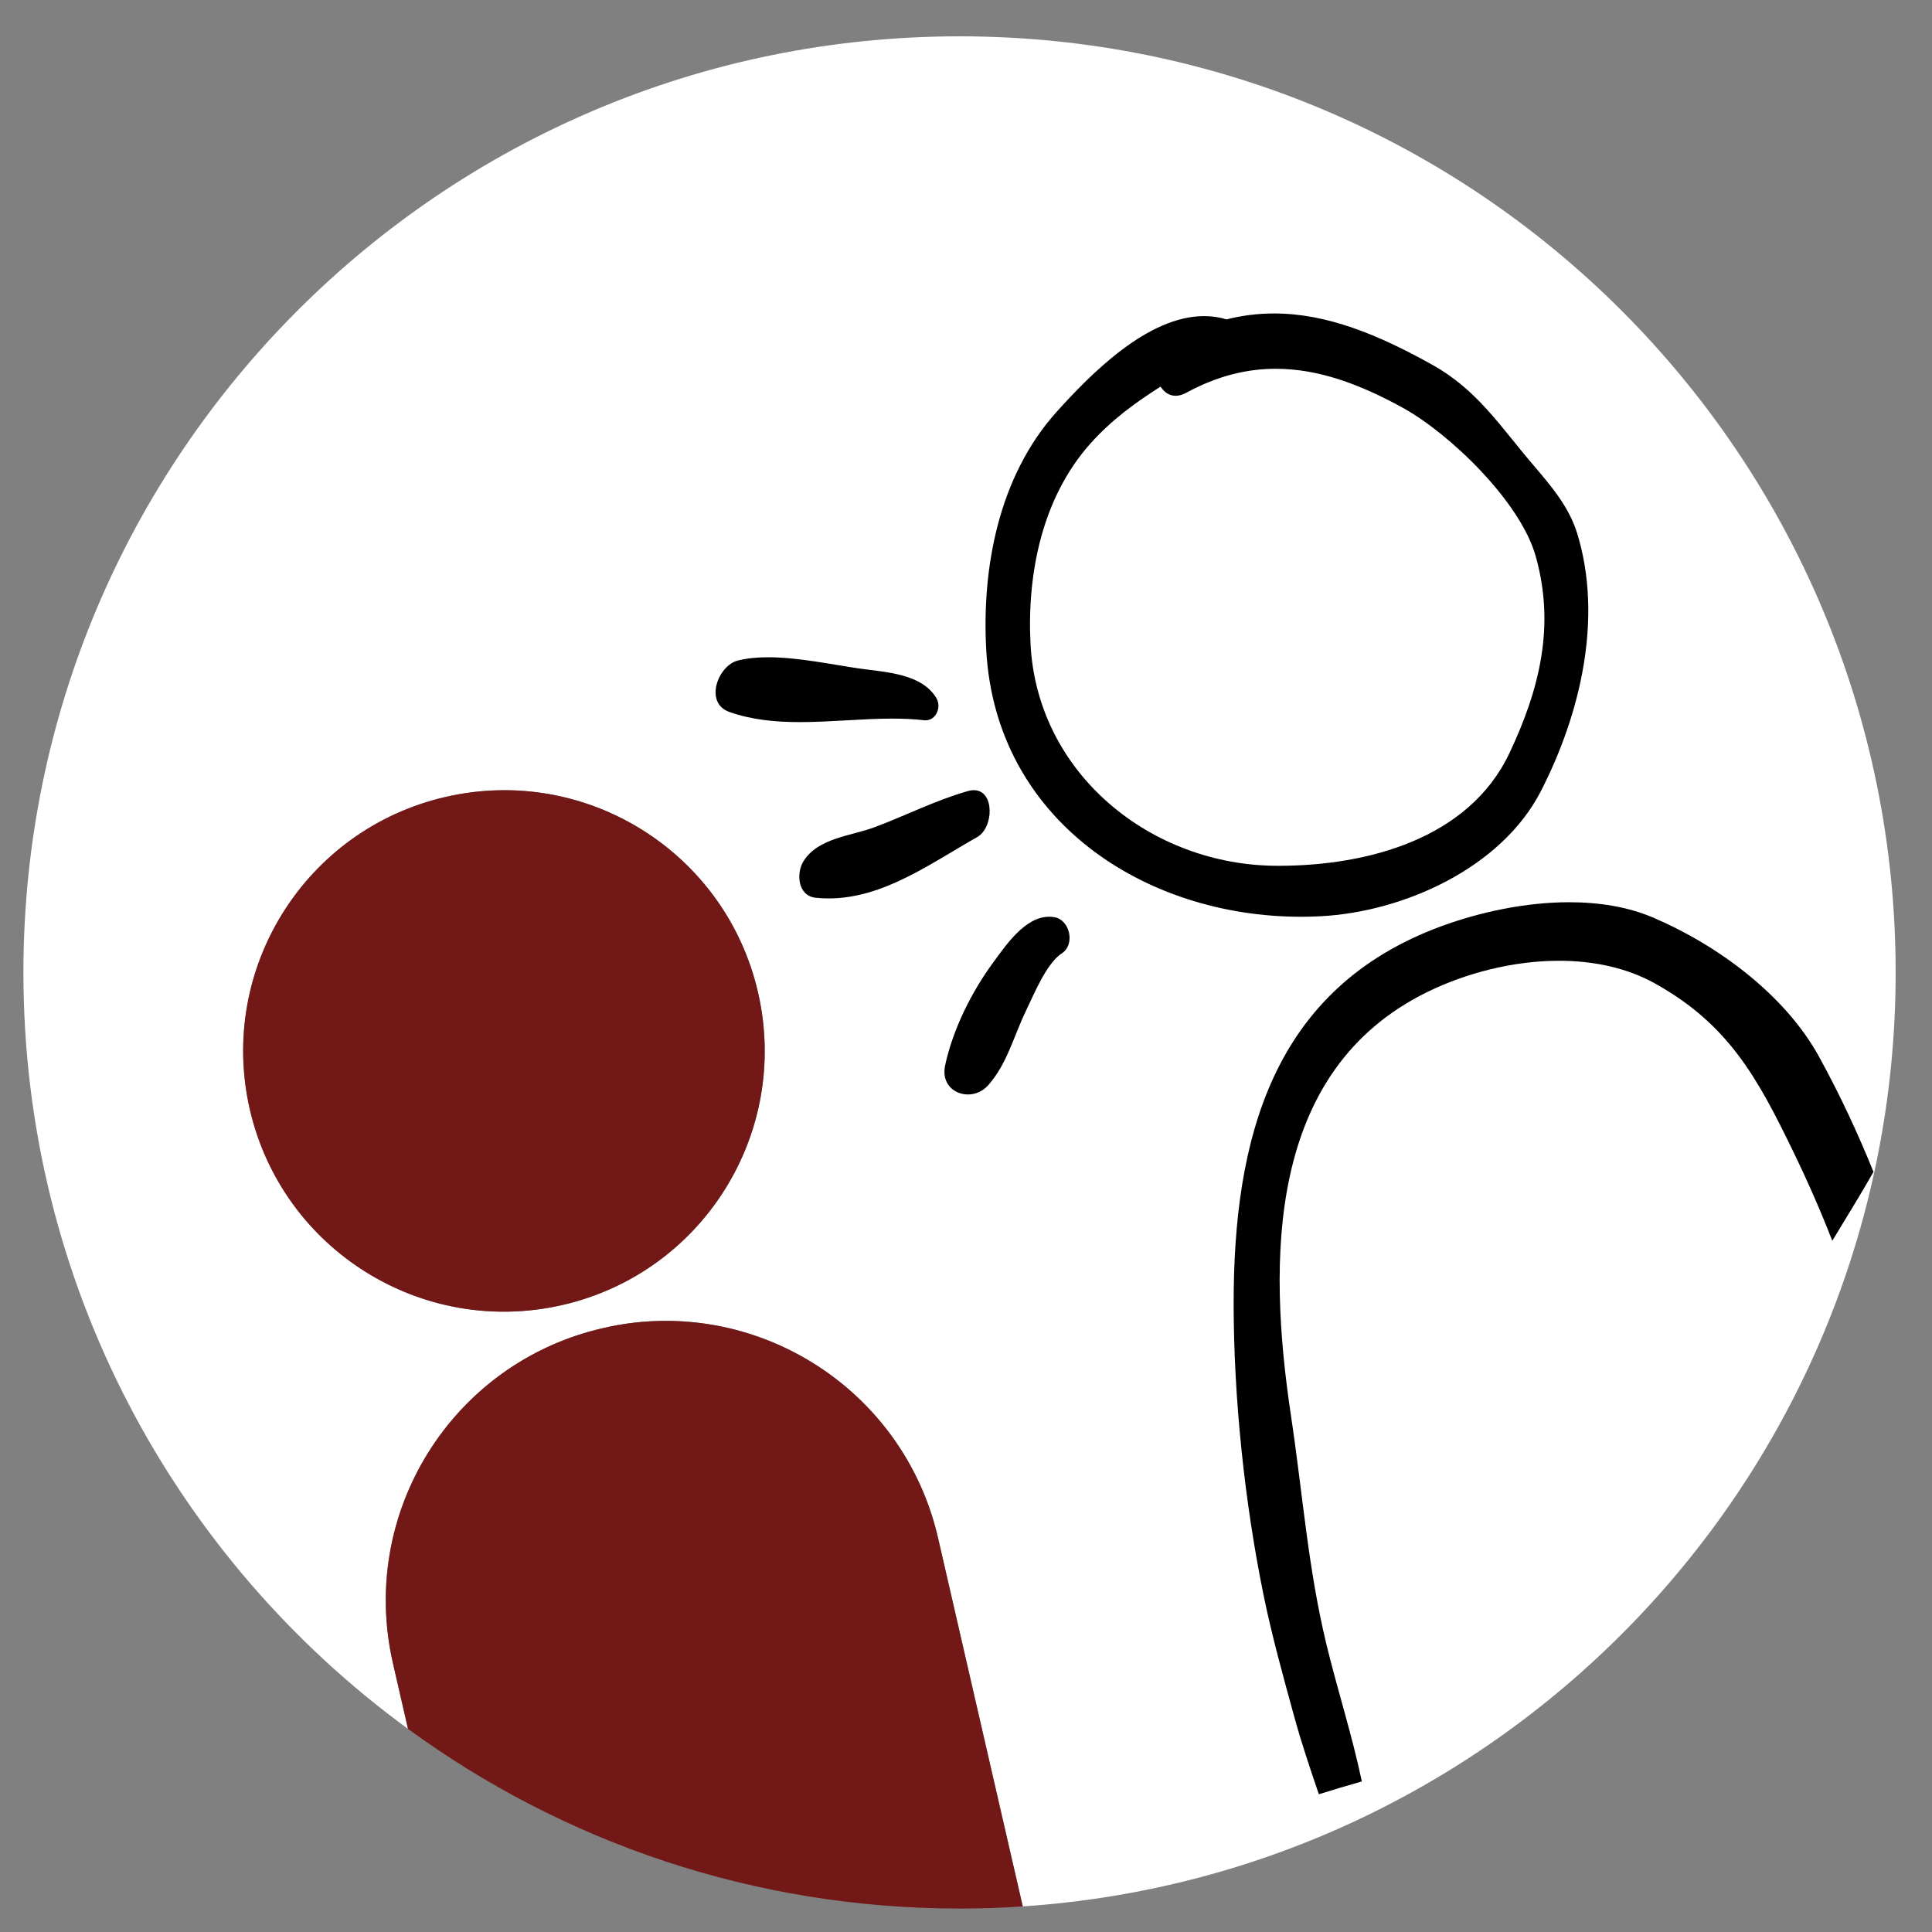
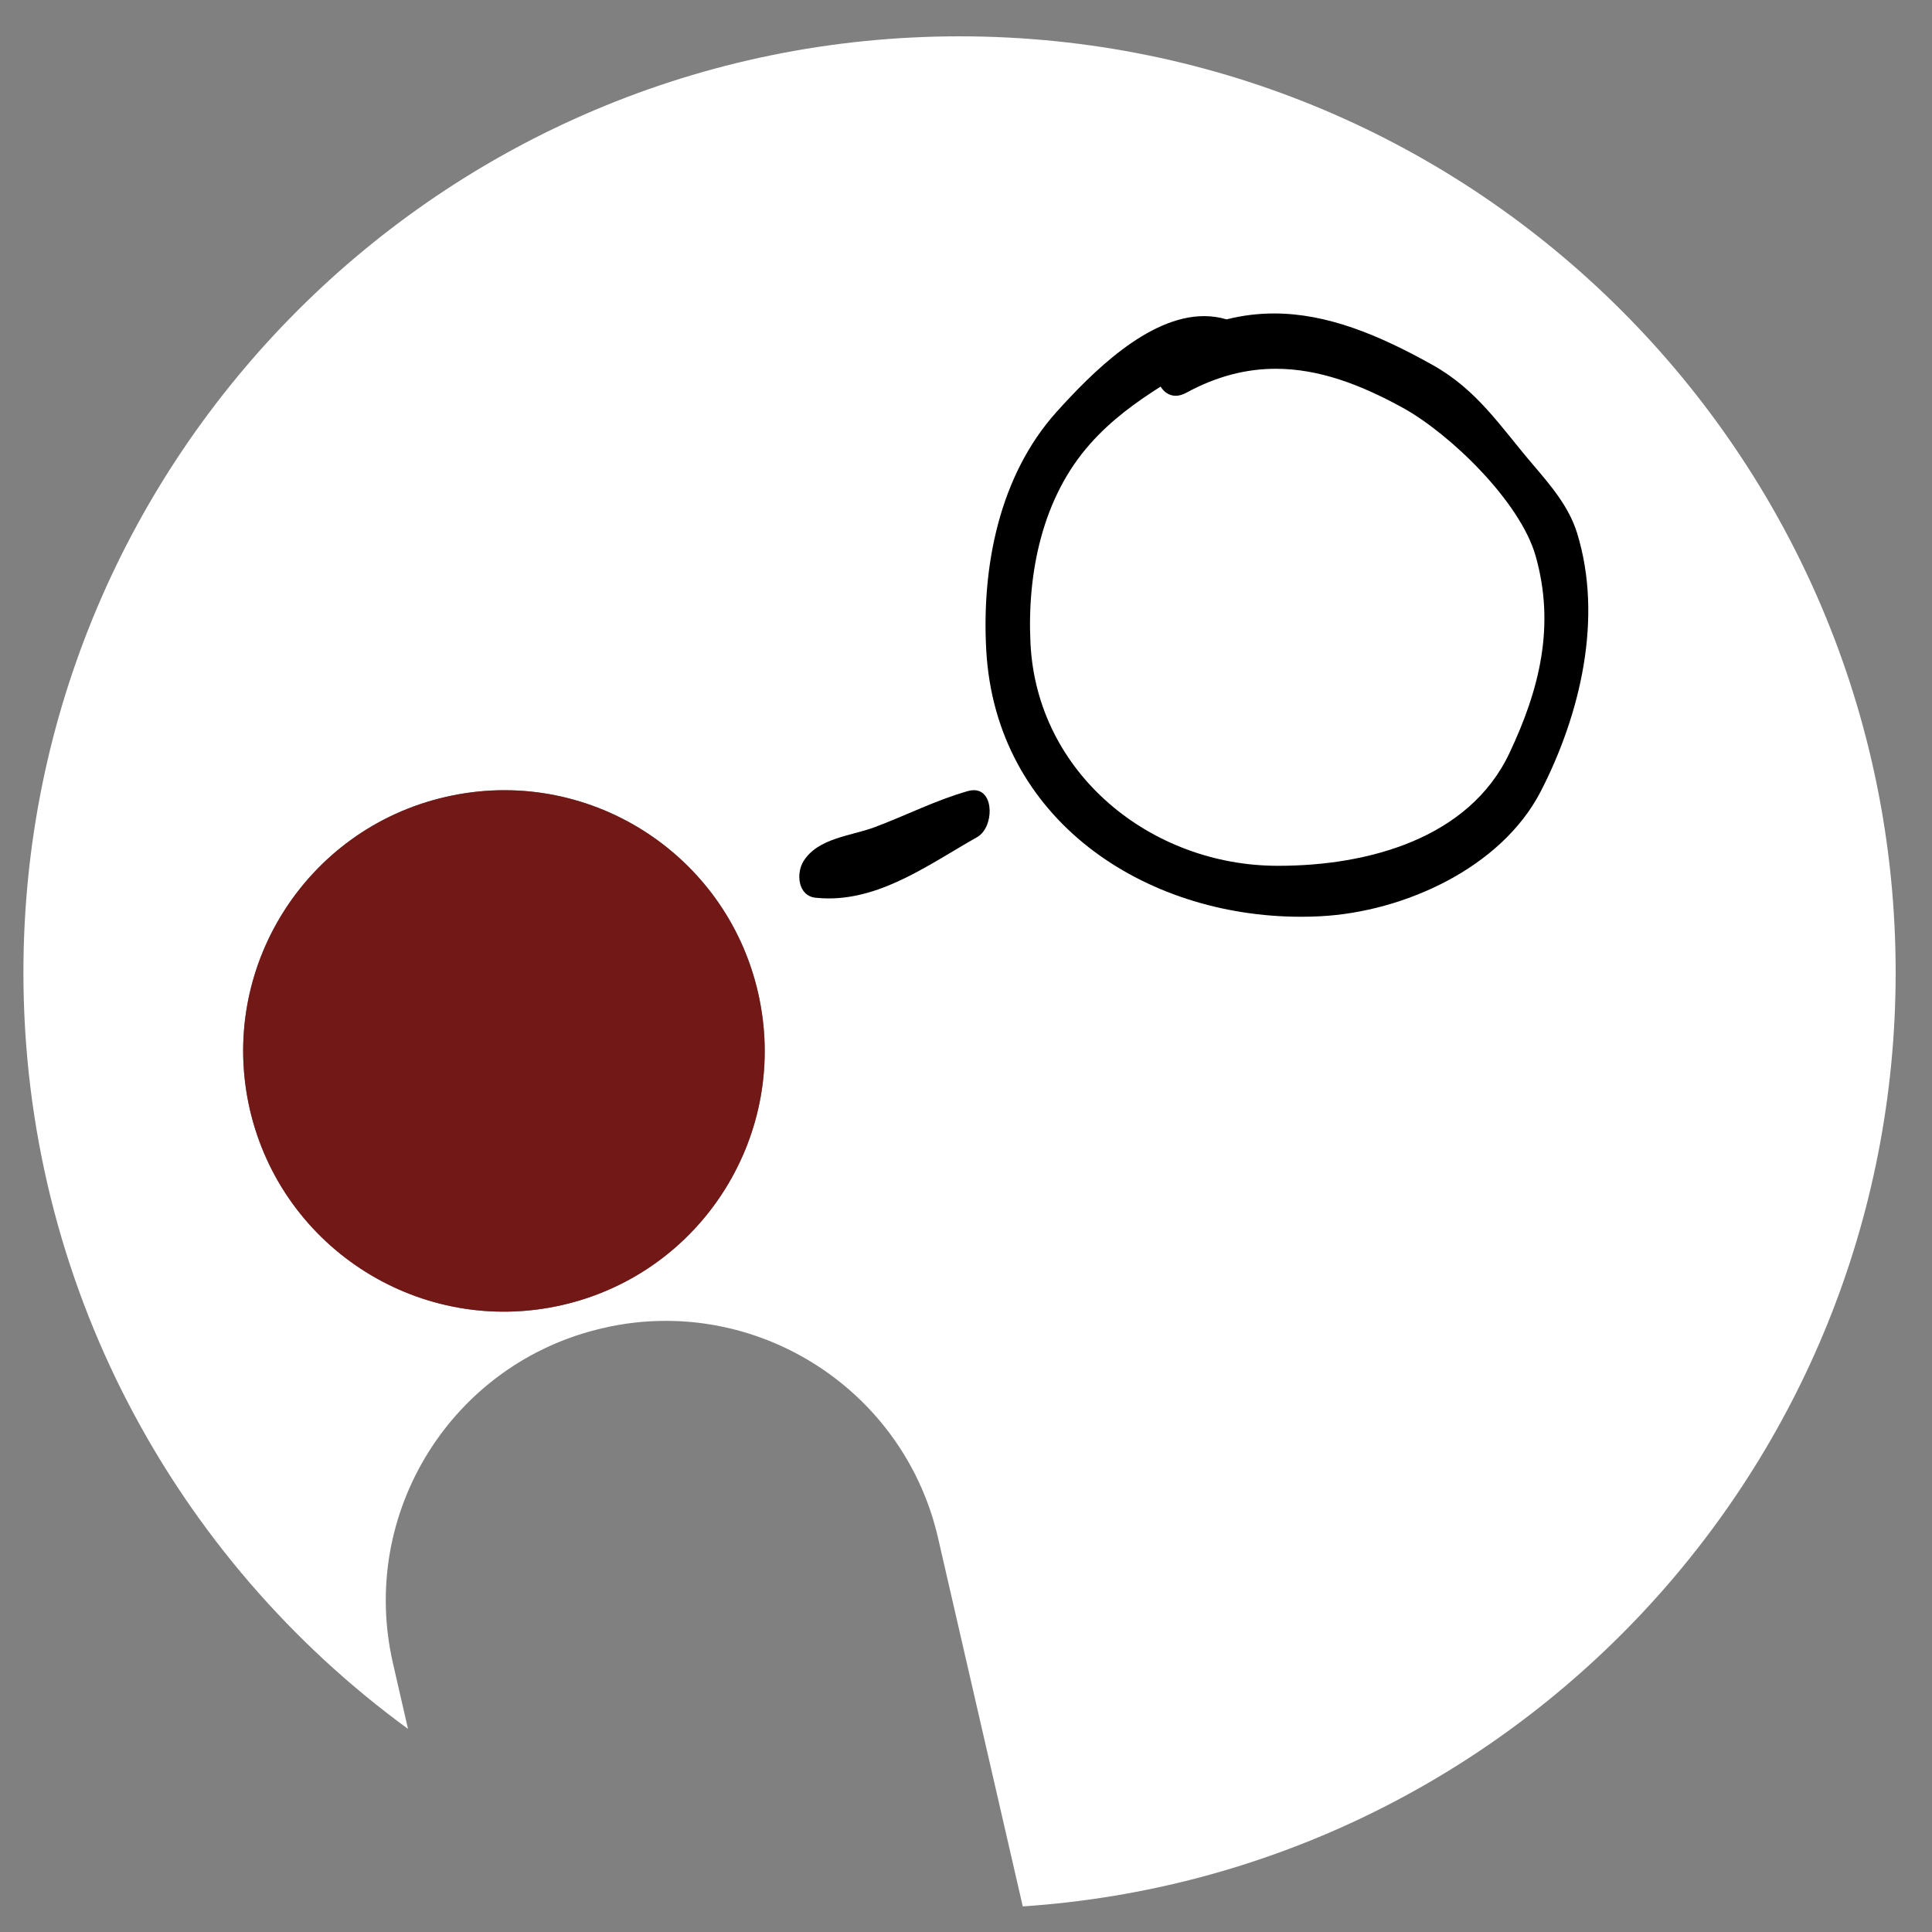
<svg xmlns="http://www.w3.org/2000/svg" width="100%" height="100%" viewBox="0 0 117 117" version="1.1" xml:space="preserve" style="fill-rule:evenodd;clip-rule:evenodd;stroke-linejoin:round;stroke-miterlimit:2;">
  <rect x="0" y="0" width="117" height="117" fill="#808080" stroke="none" />
  <g>
    <path d="M34.058,79.03c-8.5,1.951 -16.97,-3.349 -18.93,-11.849c-1.95,-8.5 3.36,-16.971 11.86,-18.92c8.5,-1.961 16.97,3.35 18.92,11.85c1.95,8.5 -3.35,16.969 -11.85,18.919Zm24.05,-76.83c-31.31,0 -56.69,25.38 -56.69,56.691c0,18.819 9.17,35.5 23.29,45.809l-0.91,-3.969c-2.1,-9.12 3.59,-18.21 12.71,-20.3c1.28,-0.301 2.55,-0.441 3.81,-0.441c7.71,0 14.69,5.31 16.49,13.151l5.13,22.309c29.53,-1.97 52.861,-26.54 52.861,-56.559c0,-31.311 -25.381,-56.691 -56.691,-56.691Z" style="fill:#fff;fill-rule:nonzero;" />
    <path d="M34.058,79.03c-8.5,1.951 -16.97,-3.349 -18.93,-11.849c-1.95,-8.5 3.36,-16.971 11.86,-18.92c8.5,-1.961 16.97,3.35 18.92,11.85c1.95,8.5 -3.35,16.969 -11.85,18.919Z" style="fill:#721817;fill-rule:nonzero;" />
-     <path d="M61.938,115.45c-1.26,0.09 -2.55,0.13 -3.83,0.13c-12.49,0 -24.03,-4.04 -33.4,-10.88l-0.91,-3.969c-2.1,-9.12 3.59,-18.21 12.71,-20.3c1.28,-0.301 2.55,-0.441 3.81,-0.441c7.71,0 14.69,5.31 16.49,13.151l5.13,22.309Z" style="fill:#721817;fill-rule:nonzero;" />
    <path d="M78.789,55.518c-9.518,0 -18.479,-5.89 -19.062,-16.125c-0.286,-5.063 0.779,-10.574 4.251,-14.441c2.103,-2.333 5.525,-5.808 8.939,-5.808c0.456,0 0.913,0.062 1.365,0.197c0.972,-0.245 1.929,-0.358 2.878,-0.358c3.204,0 6.318,1.287 9.597,3.119c2.719,1.523 4.095,3.718 6.078,6.036c1.072,1.262 2.17,2.531 2.67,4.137c1.589,5.143 0.205,10.975 -2.195,15.644c-2.392,4.645 -8.298,7.307 -13.343,7.568c-0.393,0.021 -0.786,0.031 -1.178,0.031Zm-8.504,-32.106c-1.507,0.958 -2.965,2.007 -4.251,3.449c-2.916,3.268 -3.841,7.846 -3.628,12.114c0.393,7.88 7.298,13.441 14.94,13.457l0.082,0c5.354,0 11.521,-1.616 13.981,-6.822c1.827,-3.867 2.785,-7.708 1.589,-11.935c-0.933,-3.301 -5.184,-7.396 -8.027,-8.969c-2.607,-1.439 -5.13,-2.373 -7.709,-2.373c-1.763,0 -3.553,0.436 -5.412,1.447c-0.237,0.13 -0.456,0.188 -0.655,0.188c-0.392,0 -0.703,-0.224 -0.91,-0.556Z" />
-     <path d="M79.868,108.658c-0.521,-1.533 -1.044,-3.075 -1.473,-4.636c-0.673,-2.45 -1.371,-4.949 -1.879,-7.443c-1.144,-5.611 -1.805,-11.905 -1.808,-17.617c-0.006,-9.963 2.315,-19.116 12.612,-22.884c2.284,-0.836 5.042,-1.44 7.711,-1.44c1.788,0 3.538,0.272 5.076,0.928c3.883,1.655 7.98,4.654 10.052,8.427c1.26,2.294 2.344,4.614 3.296,6.974c-0.796,1.413 -1.66,2.785 -2.494,4.174c-0.697,-1.793 -1.478,-3.575 -2.367,-5.41c-2.167,-4.469 -3.917,-7.695 -8.373,-10.175c-1.731,-0.963 -3.748,-1.373 -5.81,-1.373c-2.774,0 -5.628,0.743 -7.965,1.887c-9.751,4.772 -9.685,16.236 -8.261,25.699c0.698,4.635 1.022,9.16 2.131,13.765c0.66,2.742 1.564,5.531 2.156,8.348c-0.872,0.248 -1.741,0.502 -2.604,0.776Z" />
    <path d="M50.184,54.408c-0.26,0 -0.523,-0.013 -0.789,-0.041c-1.084,-0.113 -1.192,-1.484 -0.735,-2.215c0.879,-1.408 2.863,-1.519 4.3,-2.056c1.905,-0.711 3.692,-1.631 5.653,-2.19c0.131,-0.037 0.252,-0.054 0.363,-0.054c1.267,0 1.217,2.268 0.198,2.843c-2.811,1.587 -5.681,3.713 -8.99,3.713Z" />
-     <path d="M48.446,43.73c-1.473,0 -2.917,-0.134 -4.278,-0.615c-1.538,-0.544 -0.7,-2.809 0.521,-3.116c0.561,-0.14 1.179,-0.196 1.826,-0.196c1.846,0 3.924,0.454 5.56,0.686c1.555,0.221 3.744,0.297 4.632,1.787c0.318,0.533 -0.005,1.346 -0.656,1.346c-0.03,0 -0.06,-0.002 -0.092,-0.006c-0.629,-0.071 -1.271,-0.098 -1.921,-0.098c-0.919,0 -1.854,0.053 -2.79,0.106c-0.937,0.053 -1.875,0.106 -2.802,0.106Z" />
-     <path d="M58.616,66.28c-0.841,0 -1.616,-0.661 -1.381,-1.758c0.466,-2.17 1.587,-4.43 2.902,-6.22c0.777,-1.057 1.931,-2.785 3.398,-2.785c0.105,0 0.213,0.009 0.322,0.028c0.941,0.162 1.268,1.657 0.447,2.189c-0.933,0.605 -1.692,2.486 -2.174,3.483c-0.736,1.52 -1.146,3.23 -2.292,4.51c-0.34,0.379 -0.79,0.553 -1.222,0.553Z" />
  </g>
</svg>